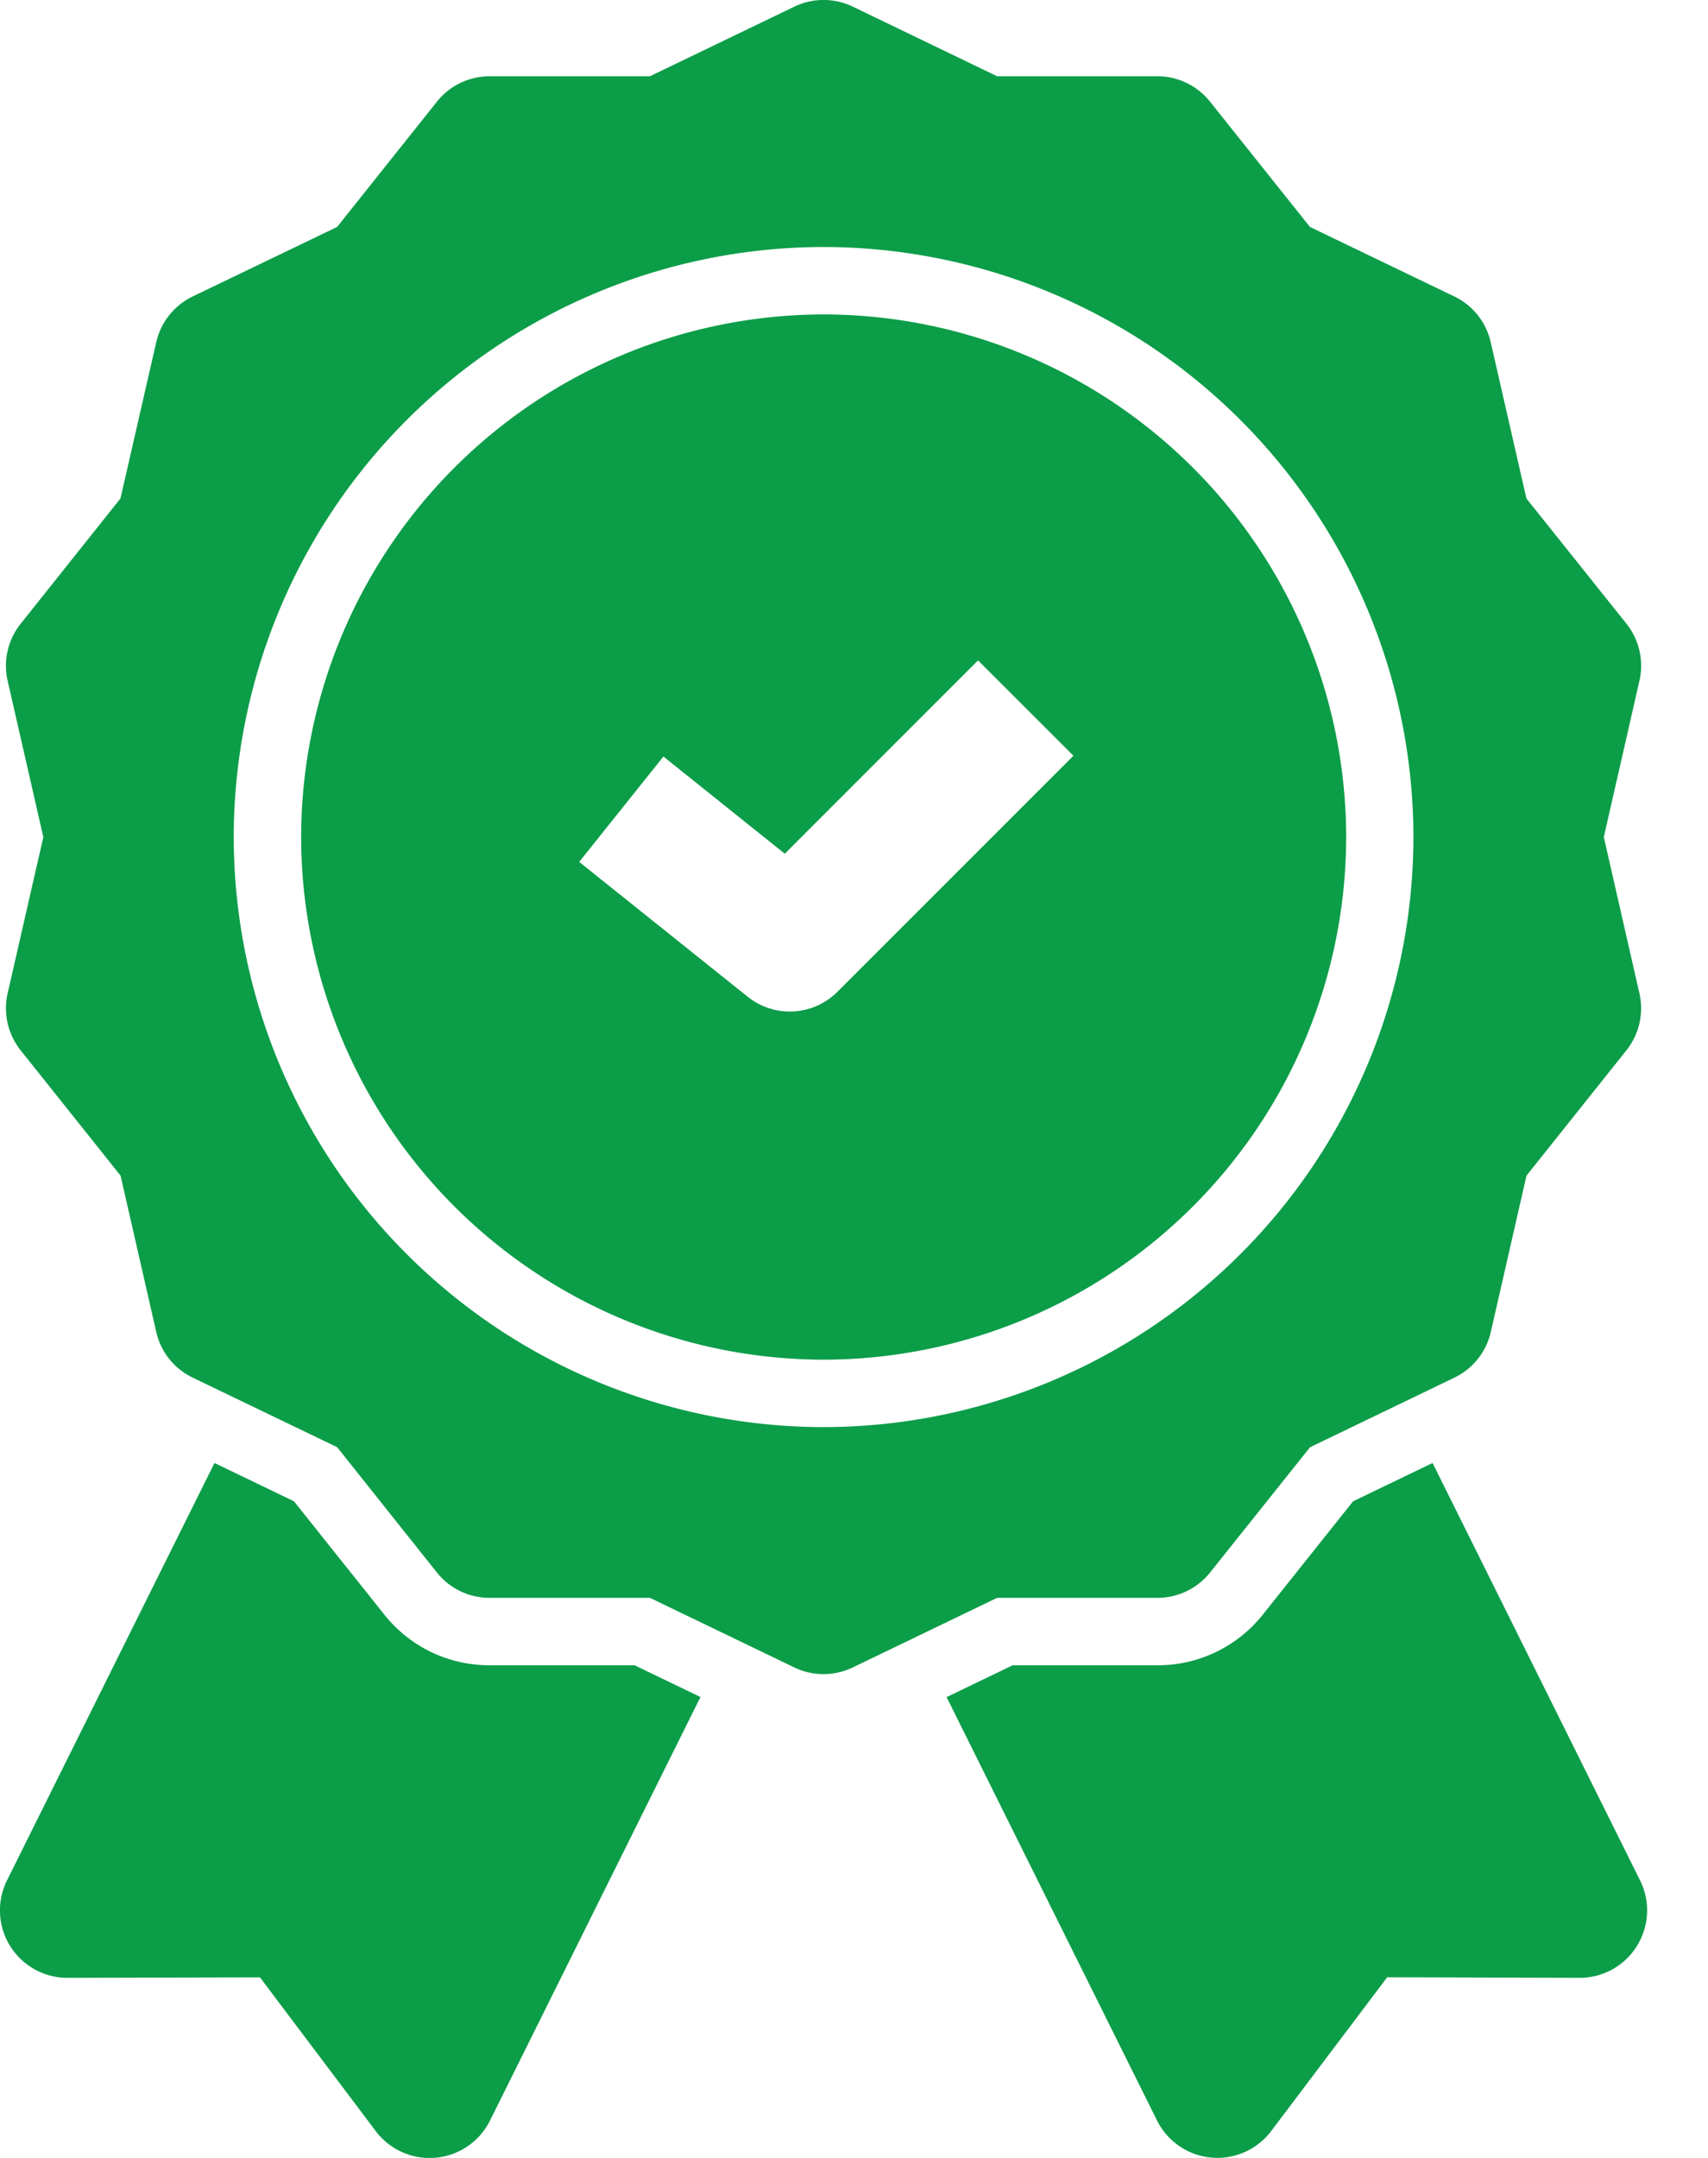
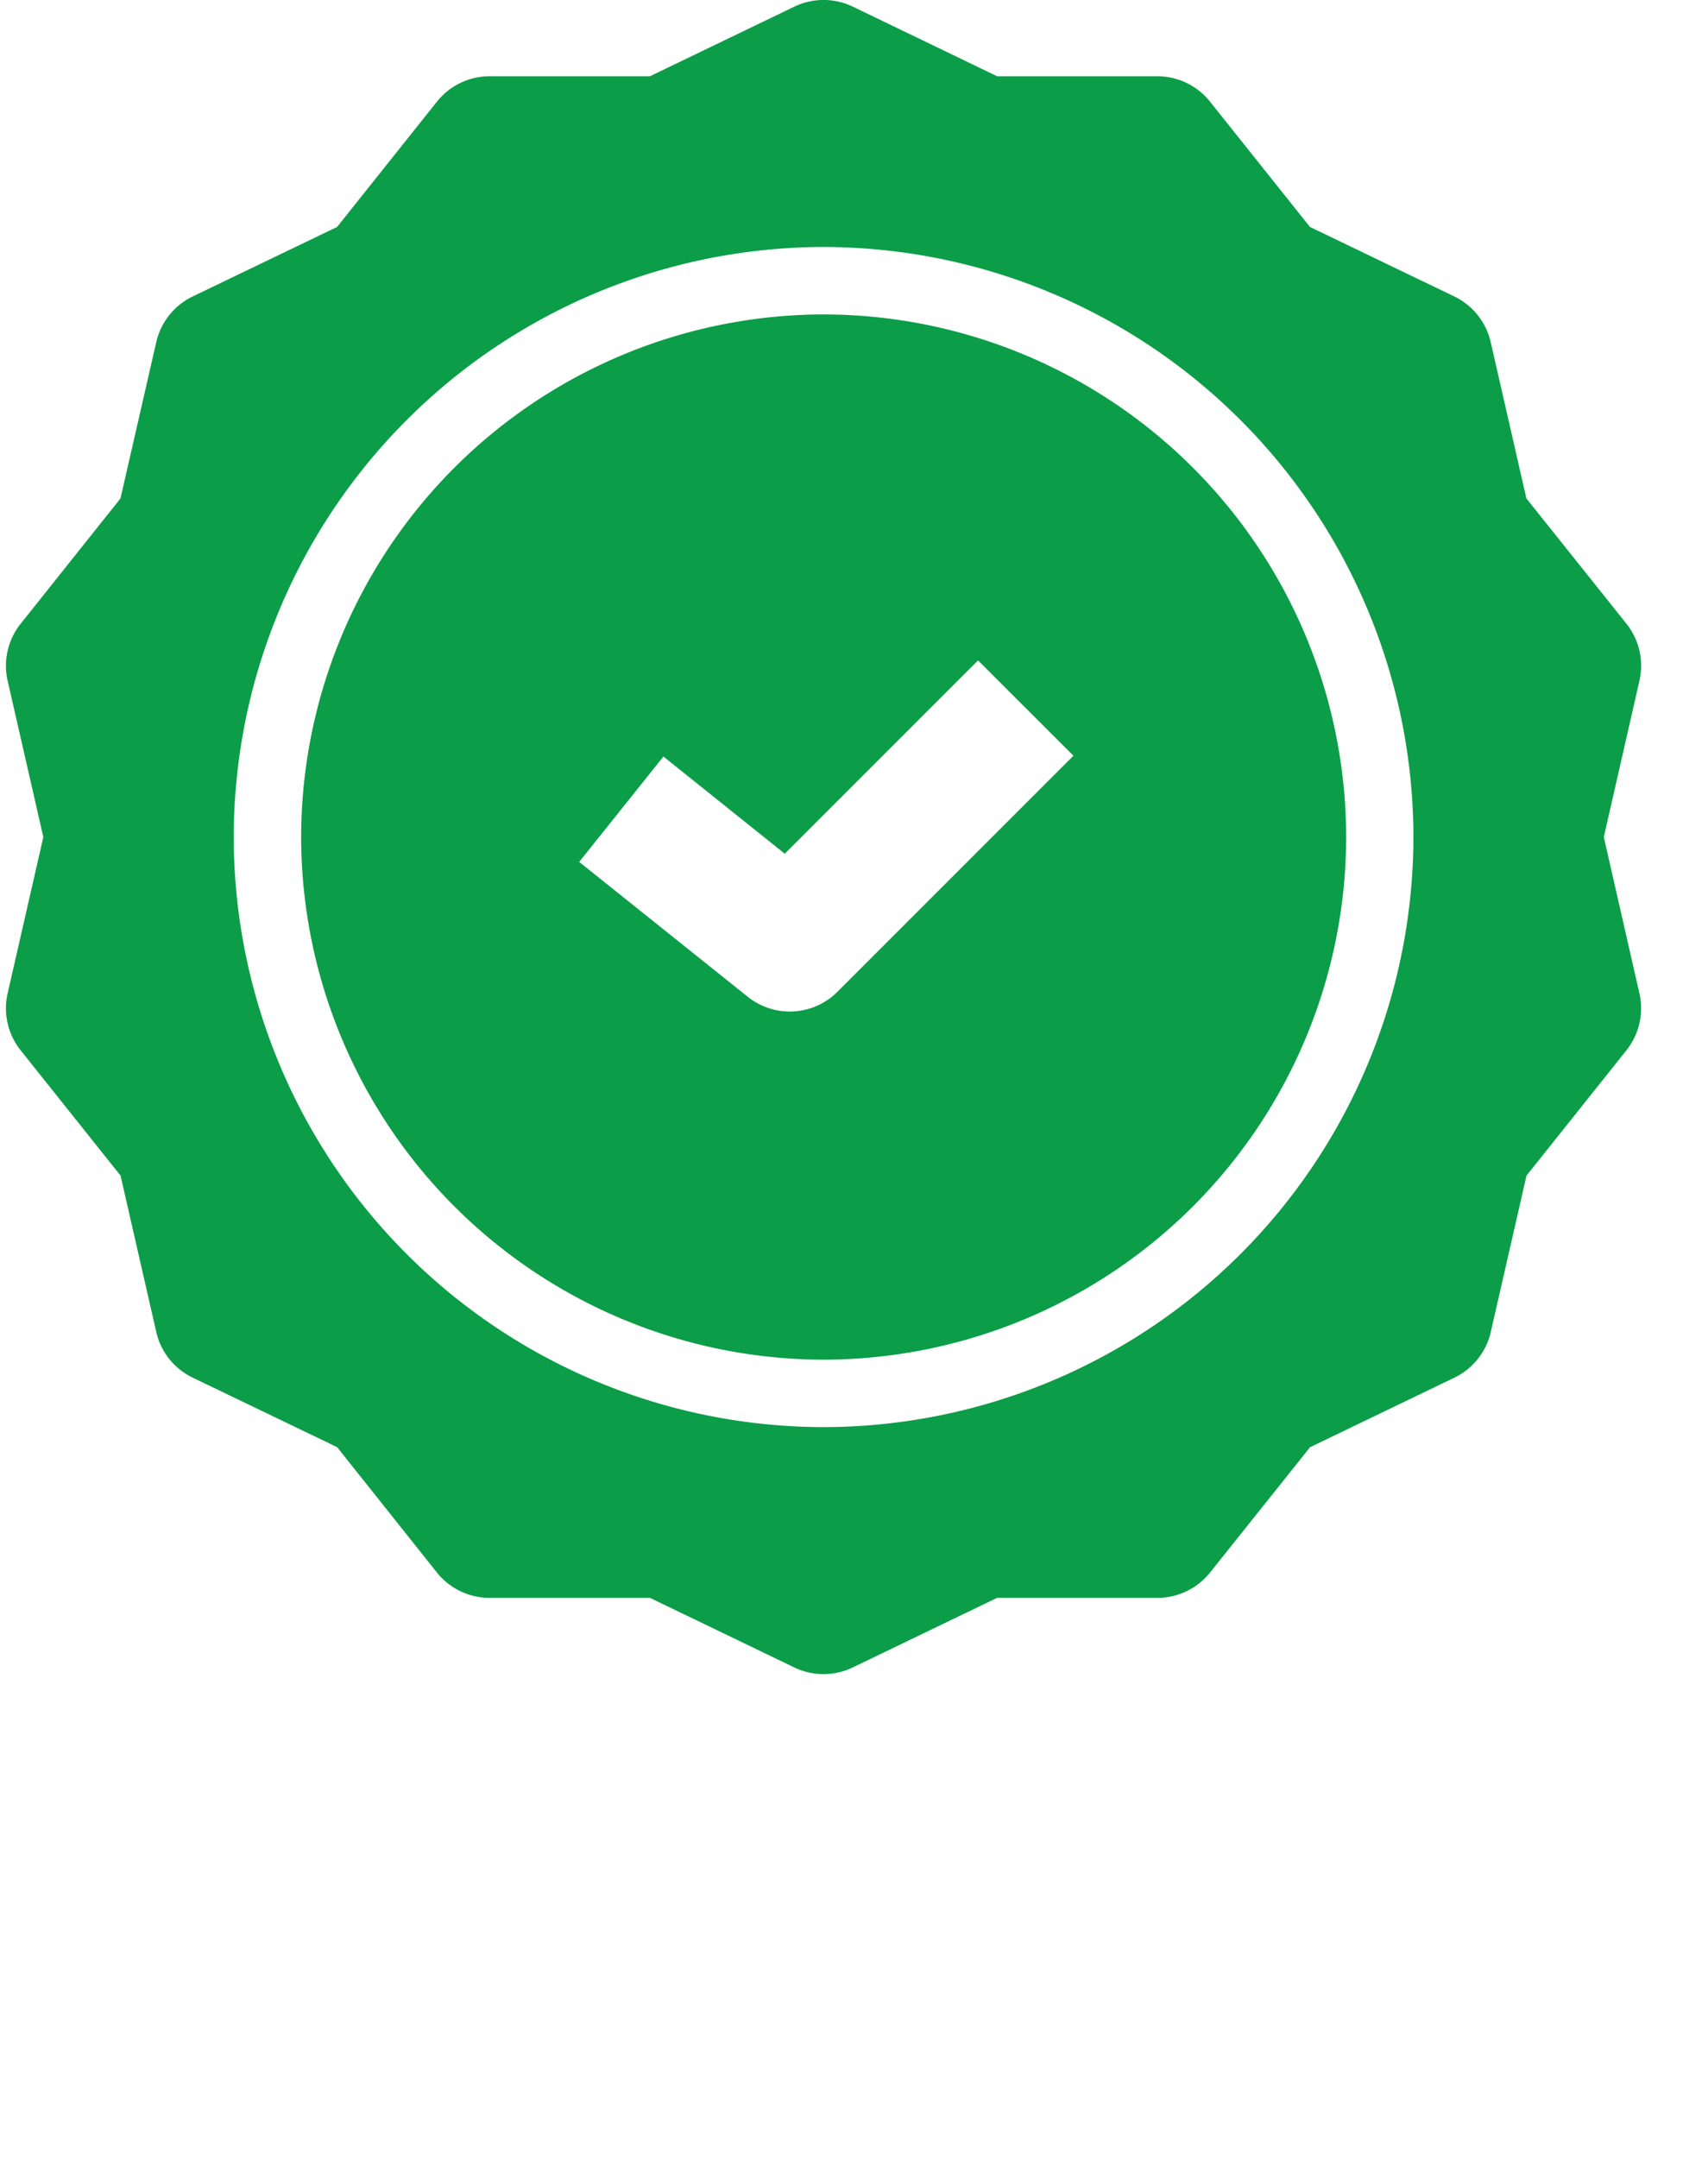
<svg xmlns="http://www.w3.org/2000/svg" width="19" height="24" viewBox="0 0 19 24" fill="none">
-   <path d="M5.447 18.521c-.459 0-.886-.205-1.172-.564l-1.005-1.26-.884-.426-2.308 4.642a.75.75 0 0 0 .672 1.084h.002l2.14-.005 1.288 1.71a.75.75 0 0 0 1.271-.118l2.341-4.71-.733-.353H5.447zM18.244 20.913l-2.308-4.642-.884.426-1.004 1.26a1.492 1.492 0 0 1-1.173.564h-1.611l-.734.354 2.341 4.709a.75.75 0 0 0 1.27.117l1.29-1.71 2.14.006h.001a.75.75 0 0 0 .672-1.084z" fill="#0C9D48" />
  <path d="M12.875 17.771a.75.75 0 0 0 .586-.282l1.112-1.393 1.606-.774a.75.75 0 0 0 .405-.509l.397-1.738 1.111-1.393a.75.75 0 0 0 .145-.635l-.396-1.737.396-1.738a.75.75 0 0 0-.144-.635L16.98 5.544l-.397-1.738a.75.75 0 0 0-.405-.509l-1.606-.773L13.46 1.13a.75.75 0 0 0-.586-.282h-1.782L9.487.074a.75.75 0 0 0-.651 0L7.23.848H5.447a.75.75 0 0 0-.586.282L3.75 2.524l-1.606.773a.75.75 0 0 0-.406.509L1.34 5.544.23 6.937a.75.75 0 0 0-.145.635L.482 9.31l-.397 1.737a.75.75 0 0 0 .145.635l1.111 1.393.397 1.738c.05.223.2.41.406.509l1.606.773 1.11 1.394a.75.75 0 0 0 .587.282H7.23l1.606.774a.75.75 0 0 0 .65 0l1.606-.774h1.783zm-3.714-1.899A6.57 6.57 0 0 1 2.6 9.31 6.57 6.57 0 0 1 9.16 2.747a6.57 6.57 0 0 1 6.563 6.563 6.57 6.57 0 0 1-6.563 6.562z" fill="#0C9D48" />
  <path d="M9.161 3.497A5.82 5.82 0 0 0 3.35 9.31a5.82 5.82 0 0 0 5.812 5.812 5.82 5.82 0 0 0 5.813-5.812A5.82 5.82 0 0 0 9.16 3.497zm.155 7.533a.749.749 0 0 1-.998.056l-1.875-1.5.937-1.172 1.35 1.081 2.15-2.15 1.061 1.06-2.625 2.625z" fill="#0C9D48" />
</svg>